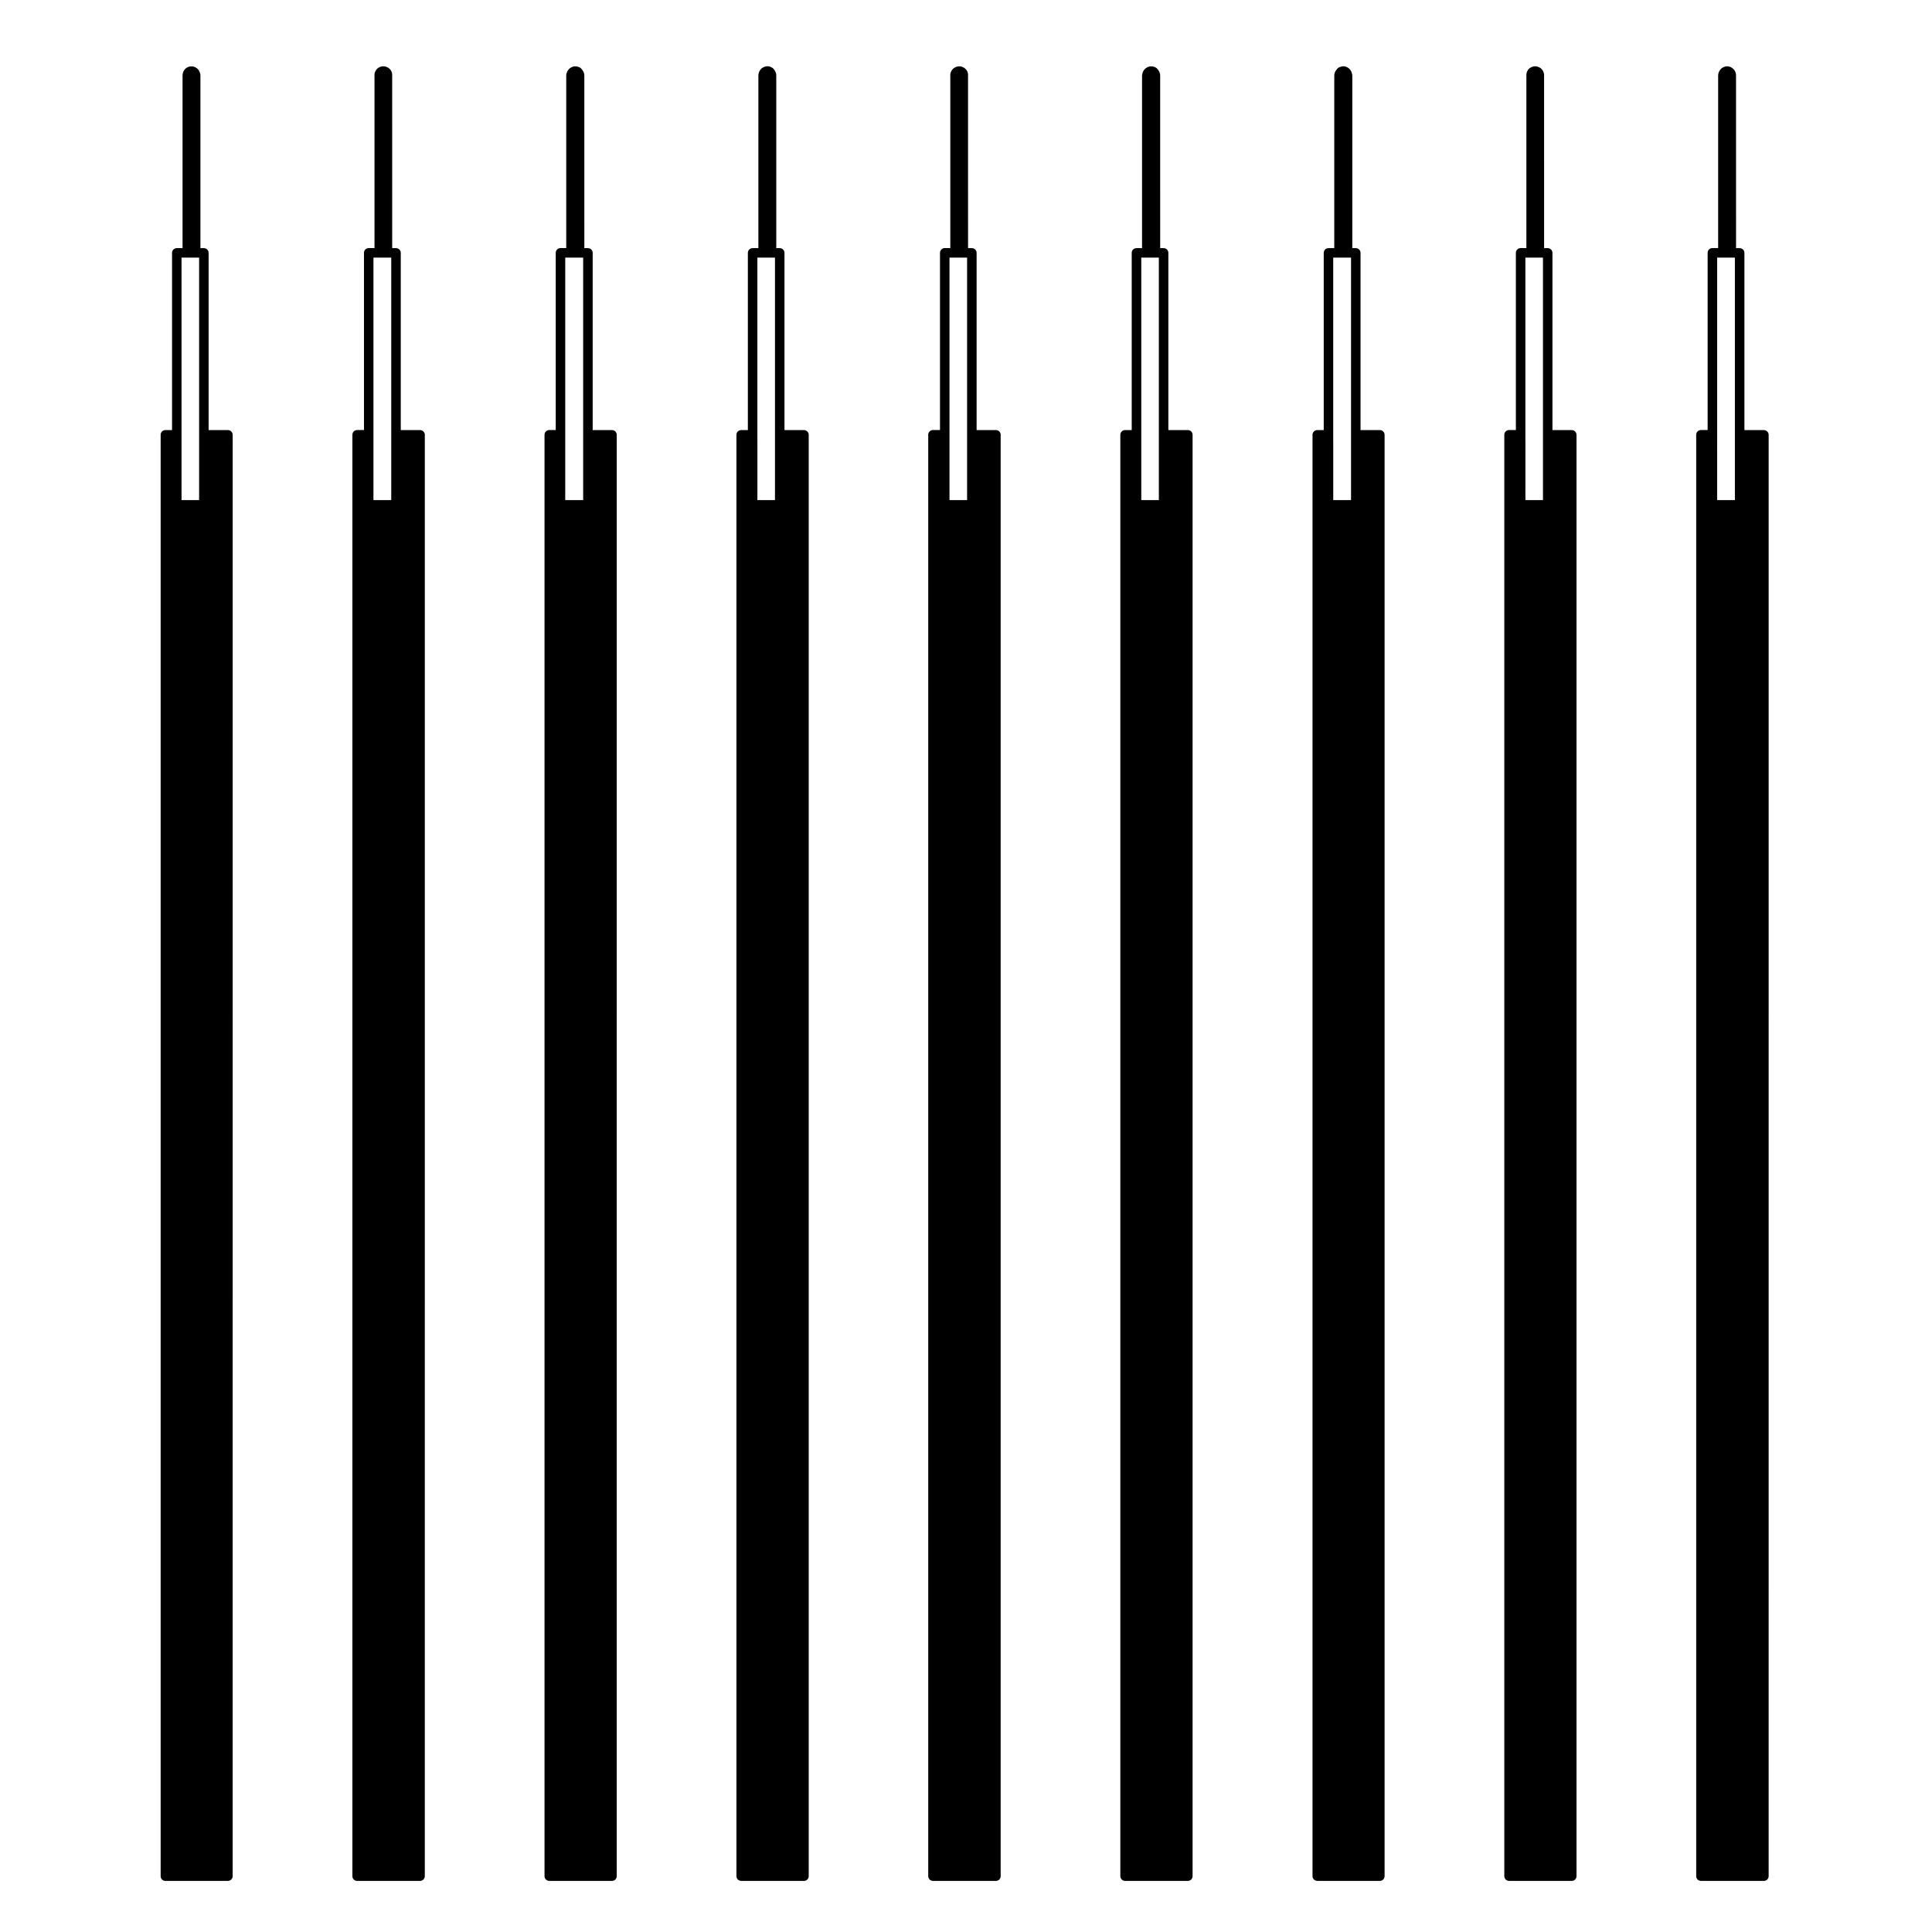
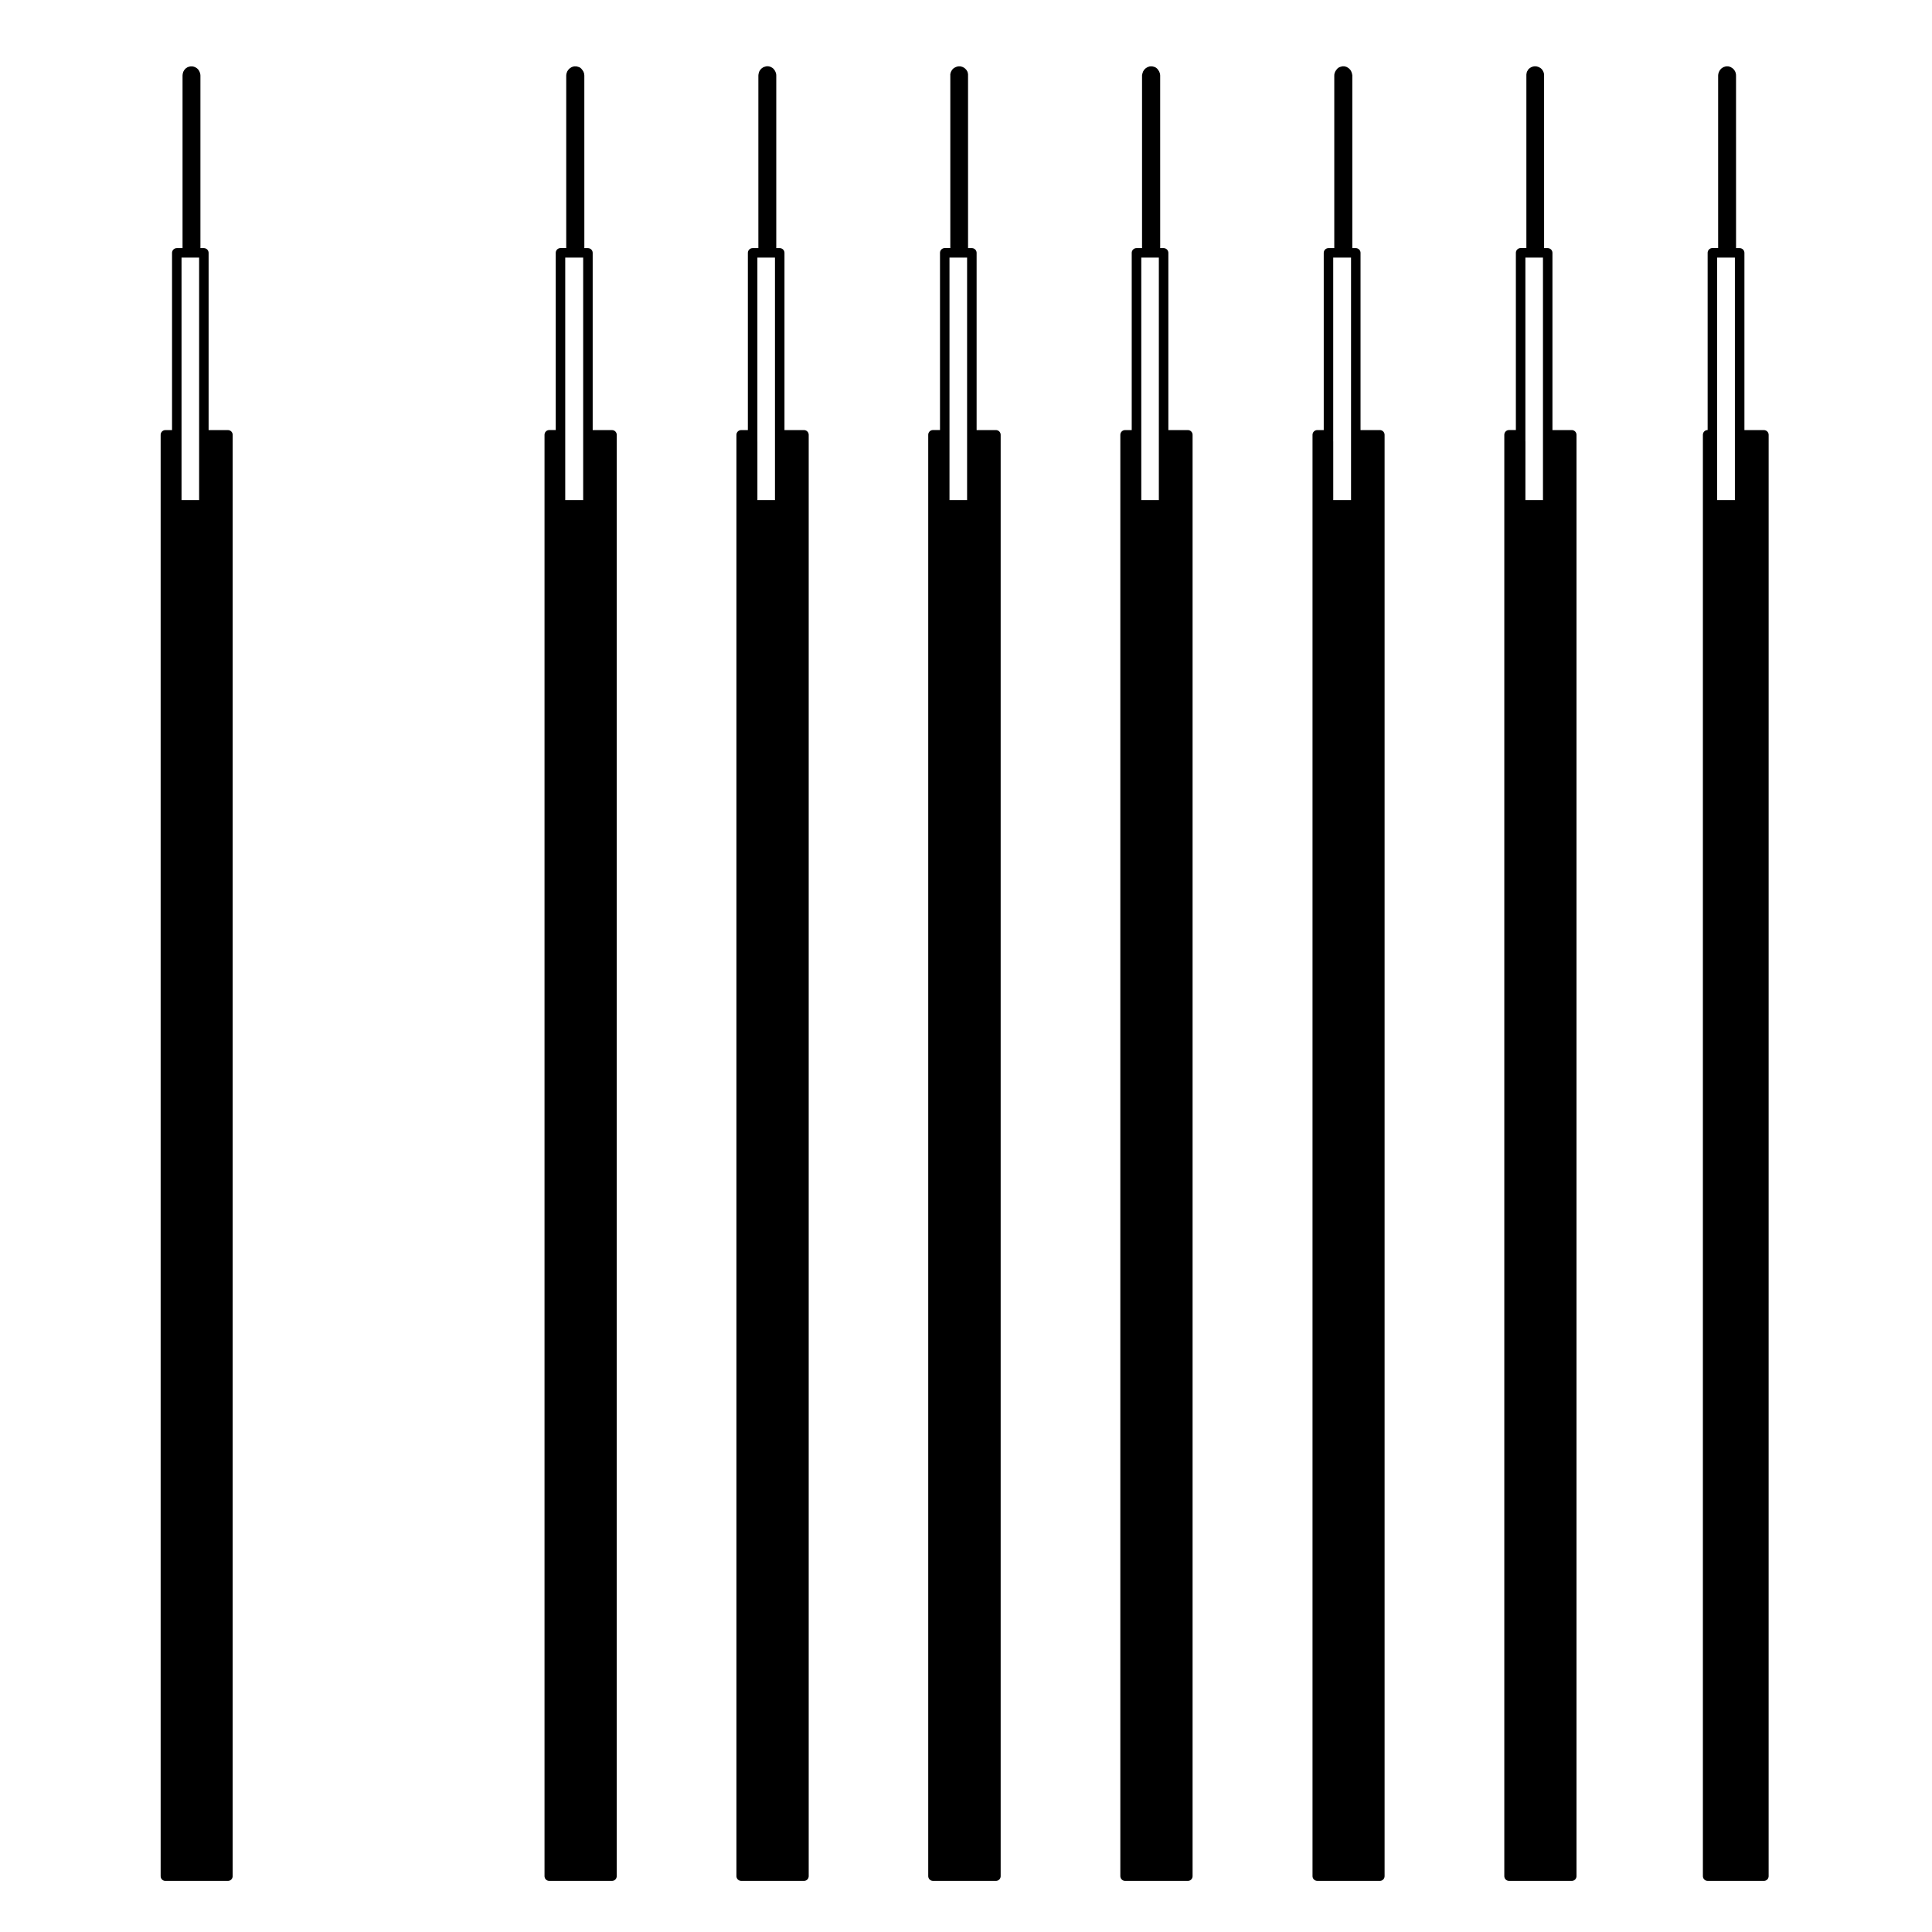
<svg xmlns="http://www.w3.org/2000/svg" fill="#000000" width="800px" height="800px" version="1.1" viewBox="144 144 512 512">
  <g>
    <path d="m187.83 642.46h16.57c0.699 0 1.258-0.562 1.258-1.258l0.004-380.22v-1.746c0-0.695-0.559-1.258-1.258-1.258l-5.121-0.004v-46.961c0-0.699-0.559-1.258-1.258-1.258h-0.91v-45.789c0-0.039-0.02-0.07-0.023-0.105s0.012-0.074 0.004-0.105l-0.051-0.281c-0.012-0.059-0.051-0.105-0.066-0.152-0.012-0.066-0.012-0.137-0.047-0.203l-0.137-0.281c-0.012-0.012-0.02-0.02-0.031-0.031-0.004-0.016-0.004-0.031-0.012-0.039l-0.133-0.238c-0.012-0.008-0.023-0.016-0.031-0.031-0.047-0.07-0.117-0.133-0.184-0.203-0.055-0.051-0.098-0.105-0.156-0.152-0.012-0.012-0.012-0.027-0.027-0.031l-0.289-0.188c-0.02-0.012-0.043-0.012-0.066-0.023-0.012-0.012-0.02-0.031-0.035-0.039l-0.188-0.102c-0.062-0.027-0.129-0.027-0.188-0.047-0.078-0.031-0.148-0.07-0.234-0.078l-0.336-0.047c-0.066-0.012-0.121 0.012-0.188 0.016-0.059 0-0.117-0.02-0.176-0.012l-0.277 0.047c-0.039 0.004-0.07 0.023-0.105 0.035-0.035 0.012-0.07 0-0.105 0.016l-0.289 0.102c-0.008 0.004-0.02 0.012-0.027 0.012-0.082 0.031-0.141 0.082-0.211 0.129-0.07 0.047-0.152 0.082-0.211 0.137-0.012 0.008-0.023 0.008-0.031 0.02l-0.188 0.184c-0.016 0.016-0.02 0.043-0.035 0.059-0.016 0.012-0.035 0.023-0.051 0.043l-0.16 0.195c0 0.004-0.004 0.012-0.012 0.012l-0.02 0.031c-0.039 0.051-0.055 0.105-0.09 0.16-0.043 0.082-0.102 0.145-0.133 0.238l-0.09 0.285c-0.012 0.031-0.004 0.066-0.012 0.102-0.008 0.035-0.027 0.059-0.039 0.094l-0.039 0.277c-0.012 0.035 0.004 0.07 0 0.105 0 0.035-0.02 0.059-0.02 0.098v45.785h-1.527c-0.699 0-1.258 0.559-1.258 1.258v46.961h-1.762c-0.699 0-1.258 0.562-1.258 1.258v381.97c0 0.695 0.559 1.258 1.258 1.258zm4.277-381.48v-48.707h4.66v64.266h-4.66z" />
-     <path d="m238.64 642.46h16.68c0.695 0 1.258-0.562 1.258-1.258l0.004-380.22v-1.746c0-0.695-0.562-1.258-1.258-1.258h-5.117v-46.961c0-0.699-0.562-1.258-1.258-1.258h-1.012l-0.008-36.863v-9.207c0-0.066-0.023-0.121-0.035-0.18-0.012-0.07-0.004-0.141-0.023-0.211l-0.098-0.289c-0.023-0.086-0.086-0.141-0.121-0.223-0.035-0.055-0.051-0.117-0.09-0.168l-0.035-0.047h-0.004l-0.145-0.191c-0.031-0.039-0.074-0.059-0.105-0.09-0.035-0.039-0.055-0.086-0.102-0.117l-0.238-0.188c-0.059-0.047-0.125-0.066-0.191-0.102-0.066-0.031-0.109-0.082-0.176-0.105l-0.289-0.102c-0.035-0.012-0.066-0.004-0.098-0.016-0.031-0.004-0.055-0.023-0.09-0.031l-0.238-0.051c-0.059-0.012-0.109 0.012-0.172 0.004-0.074-0.004-0.145-0.023-0.223-0.016l-0.332 0.047c-0.039 0.004-0.082 0.035-0.117 0.047-0.035 0.012-0.082 0-0.121 0.016l-0.289 0.102c-0.066 0.023-0.109 0.074-0.176 0.105-0.066 0.035-0.133 0.055-0.191 0.102l-0.238 0.188c-0.07 0.055-0.105 0.125-0.168 0.191-0.047 0.055-0.105 0.102-0.137 0.16l-0.02 0.031-0.117 0.207c-0.012 0.012-0.012 0.023-0.016 0.039-0.004 0.012-0.02 0.02-0.023 0.031l-0.145 0.289c0 0.016 0 0.031-0.012 0.039-0.035 0.082-0.047 0.16-0.066 0.246-0.02 0.082-0.047 0.156-0.051 0.242 0 0.016-0.004 0.023-0.004 0.039l0.012 0.277v45.781h-1.535c-0.695 0-1.258 0.559-1.258 1.258v46.961h-1.809c-0.695 0-1.258 0.562-1.258 1.258v381.97c-0.008 0.703 0.559 1.266 1.254 1.266zm4.328-381.48v-48.707h3.668c0.016 0 0.023 0.012 0.039 0.012 0.016 0 0.023-0.012 0.039-0.012h0.969v64.266h-4.715z" />
    <path d="m289.56 642.46h16.621c0.699 0 1.258-0.562 1.258-1.258l0.004-380.22v-1.746c0-0.695-0.559-1.258-1.258-1.258h-5.117v-46.961c0-0.699-0.559-1.258-1.258-1.258h-0.953l-0.004-37.004v-8.789c0-0.035-0.02-0.059-0.02-0.098-0.004-0.035 0.012-0.07 0-0.105l-0.039-0.281c-0.012-0.066-0.051-0.117-0.07-0.176-0.02-0.066-0.02-0.125-0.051-0.191l-0.145-0.289c-0.02-0.039-0.059-0.07-0.086-0.105-0.023-0.035-0.035-0.086-0.066-0.117l-0.176-0.215-0.117-0.16c-0.031-0.039-0.07-0.055-0.102-0.098-0.07-0.07-0.125-0.125-0.207-0.18-0.047-0.031-0.09-0.051-0.133-0.07-0.074-0.039-0.133-0.098-0.223-0.109l-0.332-0.102c-0.023-0.012-0.051-0.004-0.082-0.012-0.031-0.004-0.051-0.023-0.082-0.031l-0.277-0.047c-0.07-0.012-0.137 0.012-0.207 0.012-0.059 0-0.117-0.02-0.188-0.012l-0.289 0.047c-0.055 0.012-0.102 0.039-0.145 0.055-0.047 0.016-0.102 0.012-0.141 0.031l-0.238 0.102c-0.055 0.02-0.098 0.066-0.141 0.098-0.047 0.031-0.105 0.039-0.156 0.082l-0.238 0.188c-0.039 0.035-0.059 0.082-0.098 0.117-0.035 0.031-0.082 0.051-0.105 0.09l-0.188 0.238c-0.023 0.035-0.035 0.082-0.059 0.109-0.023 0.039-0.066 0.066-0.086 0.105l-0.121 0.277c-0.031 0.066-0.035 0.125-0.055 0.191-0.016 0.055-0.055 0.102-0.066 0.156l-0.051 0.281c-0.004 0.035 0.012 0.07 0.004 0.105-0.004 0.035-0.023 0.07-0.023 0.105v45.785l-1.523 0.004c-0.695 0-1.258 0.559-1.258 1.258v46.961h-1.715c-0.699 0-1.258 0.562-1.258 1.258v381.97c0 0.703 0.559 1.266 1.258 1.266zm4.234-381.48v-48.707h4.754v64.266h-4.754z" />
    <path d="m340.43 642.46h16.629c0.699 0 1.258-0.562 1.258-1.258v-381.97c0-0.695-0.559-1.258-1.258-1.258h-5.164v-46.961c0-0.699-0.559-1.258-1.258-1.258l-0.918-0.004v-45.789c0-0.035-0.016-0.059-0.02-0.098 0-0.035 0.012-0.07 0.012-0.105l-0.051-0.281c-0.012-0.066-0.047-0.109-0.066-0.176-0.02-0.066-0.023-0.125-0.055-0.191l-0.137-0.289c-0.012-0.016-0.031-0.023-0.035-0.039-0.004-0.016-0.004-0.031-0.016-0.051l-0.145-0.238c-0.035-0.059-0.098-0.102-0.137-0.152-0.055-0.059-0.09-0.125-0.156-0.18l-0.238-0.188c-0.051-0.039-0.105-0.051-0.156-0.082s-0.086-0.074-0.137-0.098l-0.238-0.102c-0.051-0.023-0.105-0.02-0.156-0.035-0.059-0.016-0.105-0.047-0.156-0.055l-0.332-0.047c-0.059-0.012-0.121 0.012-0.188 0.016-0.059 0-0.109-0.02-0.172-0.012l-0.293 0.074c-0.039 0.004-0.074 0.031-0.105 0.039-0.039 0.012-0.074 0.004-0.109 0.02l-0.289 0.102c-0.004 0-0.012 0.012-0.02 0.012-0.07 0.023-0.125 0.082-0.195 0.117-0.082 0.051-0.156 0.086-0.227 0.145-0.004 0-0.012 0.004-0.016 0.012l-0.191 0.188c-0.02 0.02-0.031 0.047-0.047 0.066-0.02 0.023-0.047 0.035-0.066 0.055l-0.145 0.184h-0.004l-0.035 0.047c-0.039 0.051-0.055 0.109-0.09 0.168-0.039 0.082-0.102 0.137-0.121 0.223l-0.098 0.289c-0.012 0.035 0 0.066-0.012 0.102-0.012 0.031-0.031 0.051-0.031 0.082l-0.051 0.281c-0.012 0.035 0 0.07 0 0.105s-0.02 0.07-0.02 0.105v45.785h-1.527c-0.699 0-1.258 0.559-1.258 1.258v46.961h-1.773c-0.695 0-1.258 0.562-1.258 1.258v381.97c0.008 0.688 0.574 1.25 1.27 1.25zm4.285-381.48v-48.707h4.66v64.266h-4.656v-15.559z" />
    <path d="m391.25 642.46h16.68c0.695 0 1.258-0.562 1.258-1.258v-381.97c0-0.695-0.562-1.258-1.258-1.258h-5.117v-46.961c0-0.699-0.562-1.258-1.258-1.258h-1.012l-0.004-36.863v-9.207c0-0.066-0.023-0.121-0.035-0.18-0.012-0.074-0.004-0.148-0.027-0.215l-0.094-0.285c-0.023-0.086-0.086-0.141-0.121-0.215-0.039-0.066-0.051-0.125-0.102-0.18l-0.191-0.238c-0.031-0.039-0.074-0.055-0.105-0.09-0.035-0.031-0.051-0.082-0.09-0.105l-0.23-0.191c-0.059-0.047-0.125-0.059-0.191-0.098-0.059-0.035-0.105-0.086-0.172-0.105l-0.289-0.102c-0.039-0.016-0.074-0.012-0.109-0.02-0.035-0.012-0.07-0.035-0.105-0.039l-0.289-0.047c-0.074-0.012-0.137 0.012-0.207 0.012-0.074 0-0.141-0.016-0.223-0.004l-0.238 0.051c-0.031 0.004-0.051 0.023-0.082 0.031-0.039 0.012-0.07 0.004-0.105 0.02l-0.277 0.102c-0.051 0.016-0.086 0.051-0.125 0.074-0.051 0.023-0.102 0.031-0.145 0.059l-0.289 0.188c-0.012 0.004-0.016 0.016-0.023 0.023-0.055 0.039-0.098 0.098-0.141 0.141-0.074 0.07-0.145 0.133-0.203 0.211-0.008 0.012-0.012 0.02-0.012 0.023l-0.152 0.238c-0.012 0.02-0.012 0.035-0.016 0.051s-0.023 0.023-0.035 0.039l-0.137 0.289c-0.012 0.016-0.012 0.031-0.012 0.039-0.039 0.082-0.051 0.16-0.07 0.246-0.02 0.082-0.051 0.156-0.051 0.242 0 0.016-0.012 0.023-0.012 0.039l0.008 0.273v45.781h-1.477c-0.695 0-1.258 0.559-1.258 1.258v46.961h-1.859c-0.695 0-1.258 0.562-1.258 1.258v381.97c0 0.703 0.566 1.266 1.262 1.266zm4.375-381.48v-48.707h3.613c0.012 0 0.023 0.012 0.039 0.012s0.031-0.012 0.039-0.012h0.973v64.266h-4.664z" />
    <path d="m442.17 642.46h16.621c0.699 0 1.258-0.562 1.258-1.258v-381.97c0-0.695-0.559-1.258-1.258-1.258h-5.164v-46.961c0-0.699-0.559-1.258-1.258-1.258h-0.906l-0.004-37.004v-8.789c0-0.039-0.02-0.07-0.023-0.105s0.012-0.074 0.004-0.105l-0.051-0.281c-0.012-0.055-0.051-0.105-0.066-0.152-0.02-0.066-0.02-0.133-0.055-0.195l-0.133-0.289c-0.02-0.039-0.059-0.066-0.09-0.105-0.02-0.035-0.031-0.082-0.055-0.109l-0.168-0.219-0.141-0.188c-0.031-0.039-0.074-0.059-0.105-0.09-0.059-0.07-0.125-0.121-0.203-0.176-0.047-0.031-0.098-0.055-0.141-0.074-0.07-0.035-0.117-0.086-0.195-0.105l-0.324-0.102c-0.031-0.012-0.059 0-0.086-0.012-0.031-0.004-0.055-0.023-0.086-0.031l-0.289-0.047c-0.07-0.012-0.125 0.012-0.191 0.012s-0.133-0.02-0.203-0.012l-0.277 0.047c-0.055 0.012-0.098 0.039-0.141 0.055-0.043 0.016-0.098 0.016-0.145 0.035l-0.238 0.102c-0.055 0.02-0.098 0.066-0.141 0.098s-0.109 0.035-0.16 0.074l-0.238 0.188c-0.039 0.031-0.059 0.082-0.09 0.105-0.031 0.035-0.074 0.051-0.105 0.09l-0.16 0.195c0 0.004-0.004 0.012-0.012 0.012l-0.02 0.031c-0.039 0.051-0.055 0.105-0.09 0.16-0.047 0.082-0.105 0.145-0.133 0.238l-0.098 0.289v0.004l-0.09 0.273c-0.023 0.07-0.02 0.137-0.031 0.207-0.012 0.066-0.039 0.121-0.039 0.191v45.785h-1.477c-0.699 0-1.258 0.559-1.258 1.258v46.961h-1.762c-0.699 0-1.258 0.562-1.258 1.258v381.97c0.016 0.691 0.574 1.254 1.273 1.254zm4.281-381.48v-48.707h4.656v64.266h-4.656z" />
    <path d="m493.09 642.46h16.582c0.695 0 1.258-0.562 1.258-1.258v-381.97c0-0.695-0.562-1.258-1.258-1.258h-5.117v-46.961c0-0.699-0.562-1.258-1.258-1.258l-0.922-0.004v-45.789c0-0.074-0.031-0.133-0.039-0.203-0.012-0.074-0.004-0.141-0.031-0.215l-0.09-0.25v-0.004l-0.086-0.285c-0.023-0.074-0.082-0.133-0.117-0.203-0.035-0.066-0.051-0.125-0.098-0.188l-0.188-0.238c-0.031-0.039-0.074-0.059-0.105-0.09-0.035-0.039-0.055-0.086-0.102-0.117l-0.238-0.188c-0.051-0.039-0.105-0.051-0.156-0.082-0.051-0.031-0.086-0.074-0.137-0.098l-0.238-0.102c-0.051-0.02-0.102-0.016-0.145-0.031-0.047-0.016-0.09-0.047-0.141-0.055l-0.289-0.047c-0.066-0.012-0.121 0.012-0.191 0.012-0.07 0-0.125-0.02-0.195-0.012l-0.285 0.066c-0.023 0.004-0.051 0.023-0.07 0.031-0.031 0.004-0.059 0-0.09 0.012l-0.332 0.102c-0.051 0.012-0.086 0.051-0.125 0.07-0.082 0.031-0.156 0.07-0.227 0.117-0.082 0.051-0.137 0.105-0.195 0.176-0.031 0.035-0.082 0.055-0.105 0.098l-0.117 0.16-0.172 0.215c-0.031 0.035-0.039 0.082-0.066 0.117-0.023 0.035-0.066 0.07-0.09 0.105l-0.137 0.289c-0.035 0.051-0.035 0.113-0.055 0.176-0.02 0.066-0.059 0.117-0.07 0.188l-0.051 0.281c0 0.035 0.012 0.07 0.012 0.105-0.004 0.035-0.02 0.059-0.02 0.098v45.785h-1.535c-0.695 0-1.258 0.559-1.258 1.258v46.961h-1.715c-0.695 0-1.258 0.562-1.258 1.258v381.97c0.004 0.688 0.566 1.25 1.262 1.25zm4.227-381.48v-48.707h4.723v64.266h-4.715v-15.559z" />
    <path d="m543.91 642.46h16.621c0.699 0 1.258-0.562 1.258-1.258v-381.97c0-0.695-0.559-1.258-1.258-1.258h-5.117v-46.961c0-0.699-0.559-1.258-1.258-1.258h-0.953l-0.004-36.863v-9.207c0-0.016-0.012-0.023-0.012-0.039 0-0.086-0.031-0.16-0.051-0.242-0.02-0.086-0.031-0.168-0.07-0.246 0-0.012 0-0.023-0.012-0.039l-0.137-0.289c-0.012-0.012-0.02-0.02-0.031-0.031-0.004-0.016-0.004-0.031-0.012-0.039l-0.137-0.238c-0.012-0.012-0.02-0.016-0.031-0.031-0.047-0.074-0.117-0.137-0.18-0.207-0.055-0.051-0.098-0.105-0.156-0.152-0.016-0.012-0.016-0.023-0.031-0.031l-0.289-0.188c-0.047-0.035-0.105-0.035-0.152-0.066-0.047-0.02-0.082-0.059-0.125-0.074l-0.289-0.102c-0.039-0.016-0.074-0.004-0.105-0.016-0.039-0.012-0.07-0.031-0.105-0.039l-0.277-0.047c-0.082-0.012-0.145 0.012-0.223 0.012-0.07 0-0.137-0.016-0.211-0.004l-0.238 0.051c-0.031 0.004-0.051 0.023-0.082 0.031-0.031 0.012-0.07 0.004-0.102 0.016l-0.289 0.102c-0.07 0.023-0.117 0.074-0.176 0.105-0.066 0.035-0.137 0.055-0.195 0.102l-0.238 0.188c-0.039 0.035-0.059 0.082-0.098 0.117-0.035 0.031-0.082 0.051-0.105 0.09l-0.152 0.191-0.008 0.047c-0.047 0.051-0.055 0.109-0.086 0.168-0.047 0.074-0.102 0.137-0.125 0.223l-0.098 0.289c-0.023 0.07-0.016 0.141-0.023 0.211-0.012 0.059-0.039 0.117-0.039 0.18l-0.004 0.277v45.781h-1.527c-0.699 0-1.258 0.559-1.258 1.258v46.961h-1.809c-0.699 0-1.258 0.562-1.258 1.258v381.97c0 0.703 0.562 1.266 1.258 1.266zm4.332-381.48v-48.707h3.664c0.012 0 0.02 0.012 0.039 0.012 0.012 0 0.023-0.012 0.039-0.012h0.918v64.266h-4.656l0.004-15.559z" />
-     <path d="m594.77 642.46h16.68c0.695 0 1.258-0.562 1.258-1.258l0.004-380.22v-1.746c0-0.695-0.562-1.258-1.258-1.258h-5.164v-46.961c0-0.699-0.559-1.258-1.258-1.258h-0.961l-0.004-37.004v-8.789c0-0.035-0.016-0.059-0.02-0.098 0-0.035 0.012-0.07 0.012-0.105l-0.051-0.281c0-0.035-0.023-0.059-0.031-0.098-0.012-0.035 0-0.07-0.016-0.105l-0.098-0.27c-0.031-0.082-0.082-0.141-0.121-0.211-0.035-0.066-0.055-0.133-0.102-0.188l-0.191-0.238c-0.031-0.039-0.07-0.055-0.105-0.09s-0.055-0.082-0.098-0.105l-0.238-0.188c-0.051-0.039-0.105-0.051-0.156-0.082-0.051-0.031-0.086-0.074-0.137-0.098l-0.238-0.102c-0.051-0.023-0.102-0.016-0.145-0.031-0.047-0.016-0.09-0.047-0.137-0.055l-0.289-0.047c-0.059-0.012-0.109 0.012-0.172 0.012-0.066-0.004-0.121-0.023-0.188-0.016l-0.328 0.062c-0.059 0.012-0.105 0.039-0.16 0.055-0.051 0.016-0.105 0.012-0.156 0.035l-0.238 0.102c-0.055 0.02-0.09 0.066-0.137 0.098-0.055 0.031-0.105 0.039-0.156 0.082l-0.238 0.188c-0.07 0.055-0.105 0.125-0.168 0.191-0.047 0.055-0.105 0.102-0.137 0.16l-0.02 0.016-0.117 0.207c-0.012 0.012-0.012 0.023-0.016 0.039-0.004 0.012-0.02 0.02-0.023 0.031l-0.145 0.281c-0.031 0.066-0.031 0.125-0.051 0.191-0.02 0.055-0.051 0.102-0.059 0.156l-0.051 0.281c-0.012 0.035 0 0.07 0 0.105 0 0.035-0.02 0.07-0.02 0.105v45.785h-1.527c-0.699 0-1.258 0.559-1.258 1.258v46.961l-1.773 0.004c-0.695 0-1.258 0.562-1.258 1.258v381.97c0 0.703 0.562 1.266 1.258 1.266zm4.293-381.48v-48.707h4.703v64.266h-4.707z" />
+     <path d="m594.77 642.46h16.68c0.695 0 1.258-0.562 1.258-1.258l0.004-380.22v-1.746c0-0.695-0.562-1.258-1.258-1.258h-5.164v-46.961c0-0.699-0.559-1.258-1.258-1.258h-0.961l-0.004-37.004v-8.789c0-0.035-0.016-0.059-0.02-0.098 0-0.035 0.012-0.07 0.012-0.105l-0.051-0.281c0-0.035-0.023-0.059-0.031-0.098-0.012-0.035 0-0.07-0.016-0.105l-0.098-0.27c-0.031-0.082-0.082-0.141-0.121-0.211-0.035-0.066-0.055-0.133-0.102-0.188l-0.191-0.238c-0.031-0.039-0.07-0.055-0.105-0.09s-0.055-0.082-0.098-0.105l-0.238-0.188c-0.051-0.039-0.105-0.051-0.156-0.082-0.051-0.031-0.086-0.074-0.137-0.098l-0.238-0.102c-0.051-0.023-0.102-0.016-0.145-0.031-0.047-0.016-0.09-0.047-0.137-0.055l-0.289-0.047c-0.059-0.012-0.109 0.012-0.172 0.012-0.066-0.004-0.121-0.023-0.188-0.016l-0.328 0.062c-0.059 0.012-0.105 0.039-0.16 0.055-0.051 0.016-0.105 0.012-0.156 0.035l-0.238 0.102c-0.055 0.02-0.09 0.066-0.137 0.098-0.055 0.031-0.105 0.039-0.156 0.082l-0.238 0.188c-0.07 0.055-0.105 0.125-0.168 0.191-0.047 0.055-0.105 0.102-0.137 0.16l-0.02 0.016-0.117 0.207c-0.012 0.012-0.012 0.023-0.016 0.039-0.004 0.012-0.02 0.02-0.023 0.031l-0.145 0.281c-0.031 0.066-0.031 0.125-0.051 0.191-0.02 0.055-0.051 0.102-0.059 0.156l-0.051 0.281c-0.012 0.035 0 0.07 0 0.105 0 0.035-0.02 0.07-0.02 0.105v45.785h-1.527c-0.699 0-1.258 0.559-1.258 1.258v46.961c-0.695 0-1.258 0.562-1.258 1.258v381.97c0 0.703 0.562 1.266 1.258 1.266zm4.293-381.48v-48.707h4.703v64.266h-4.707z" />
  </g>
</svg>